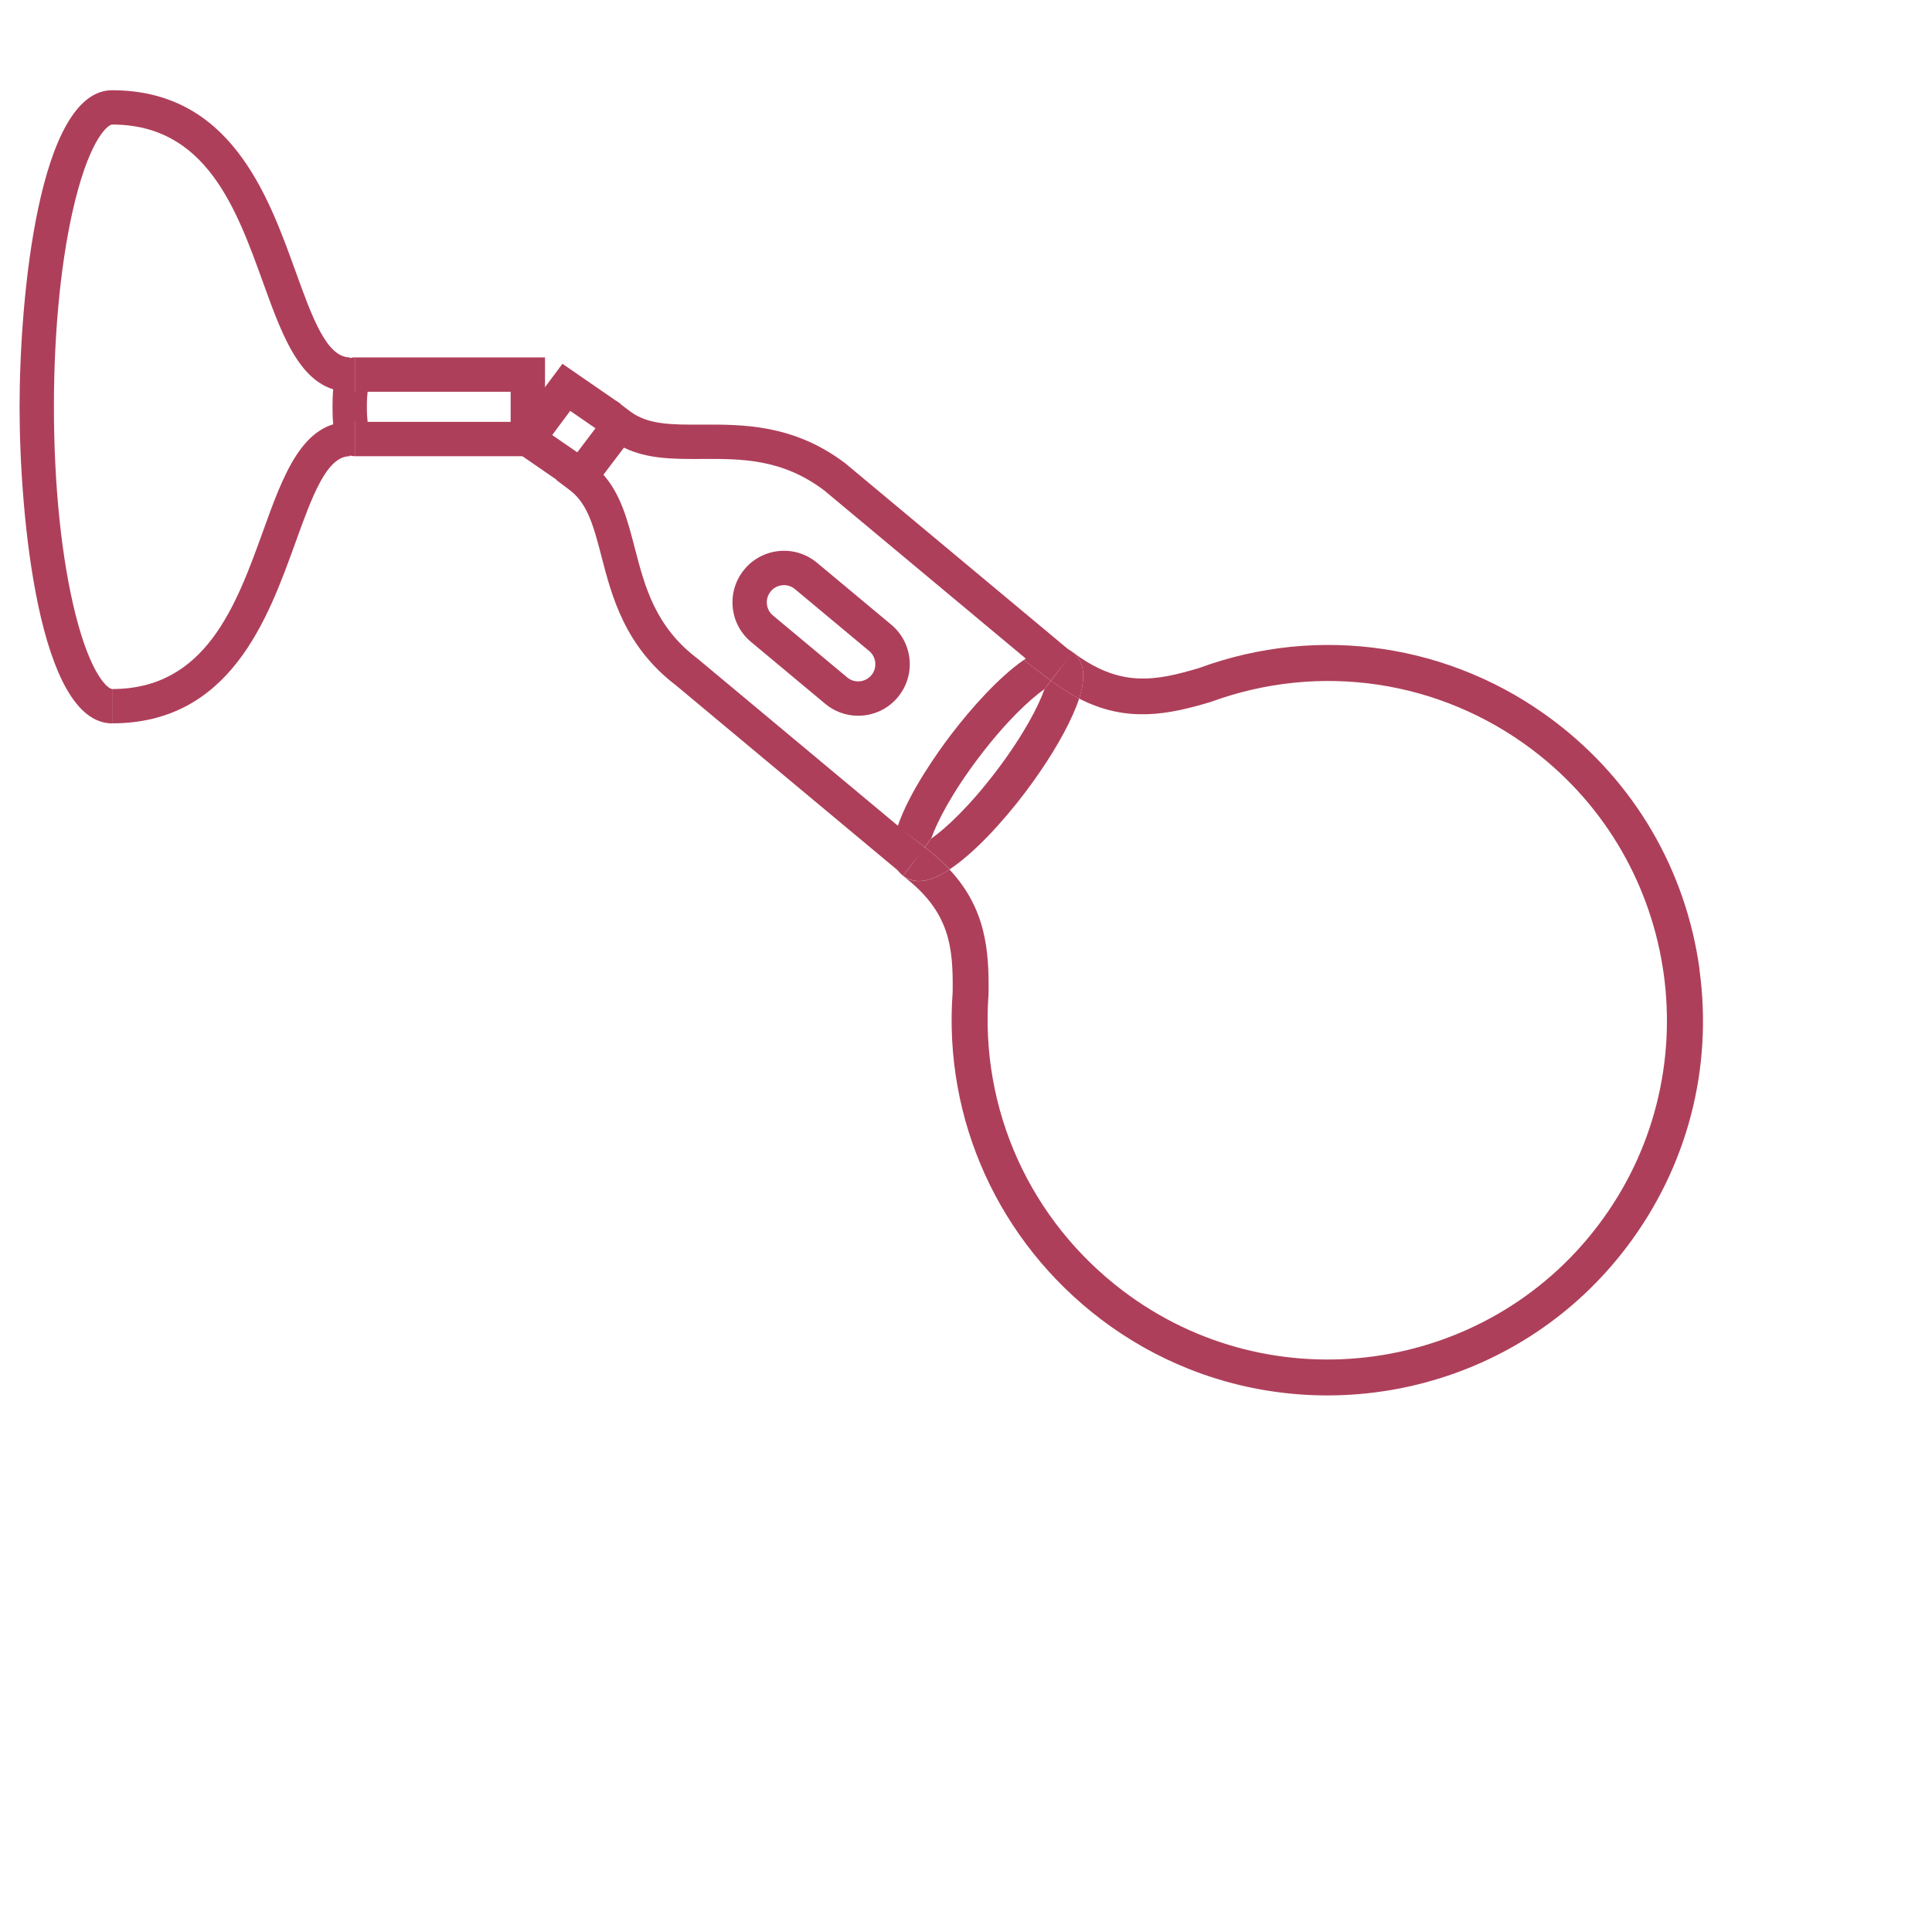
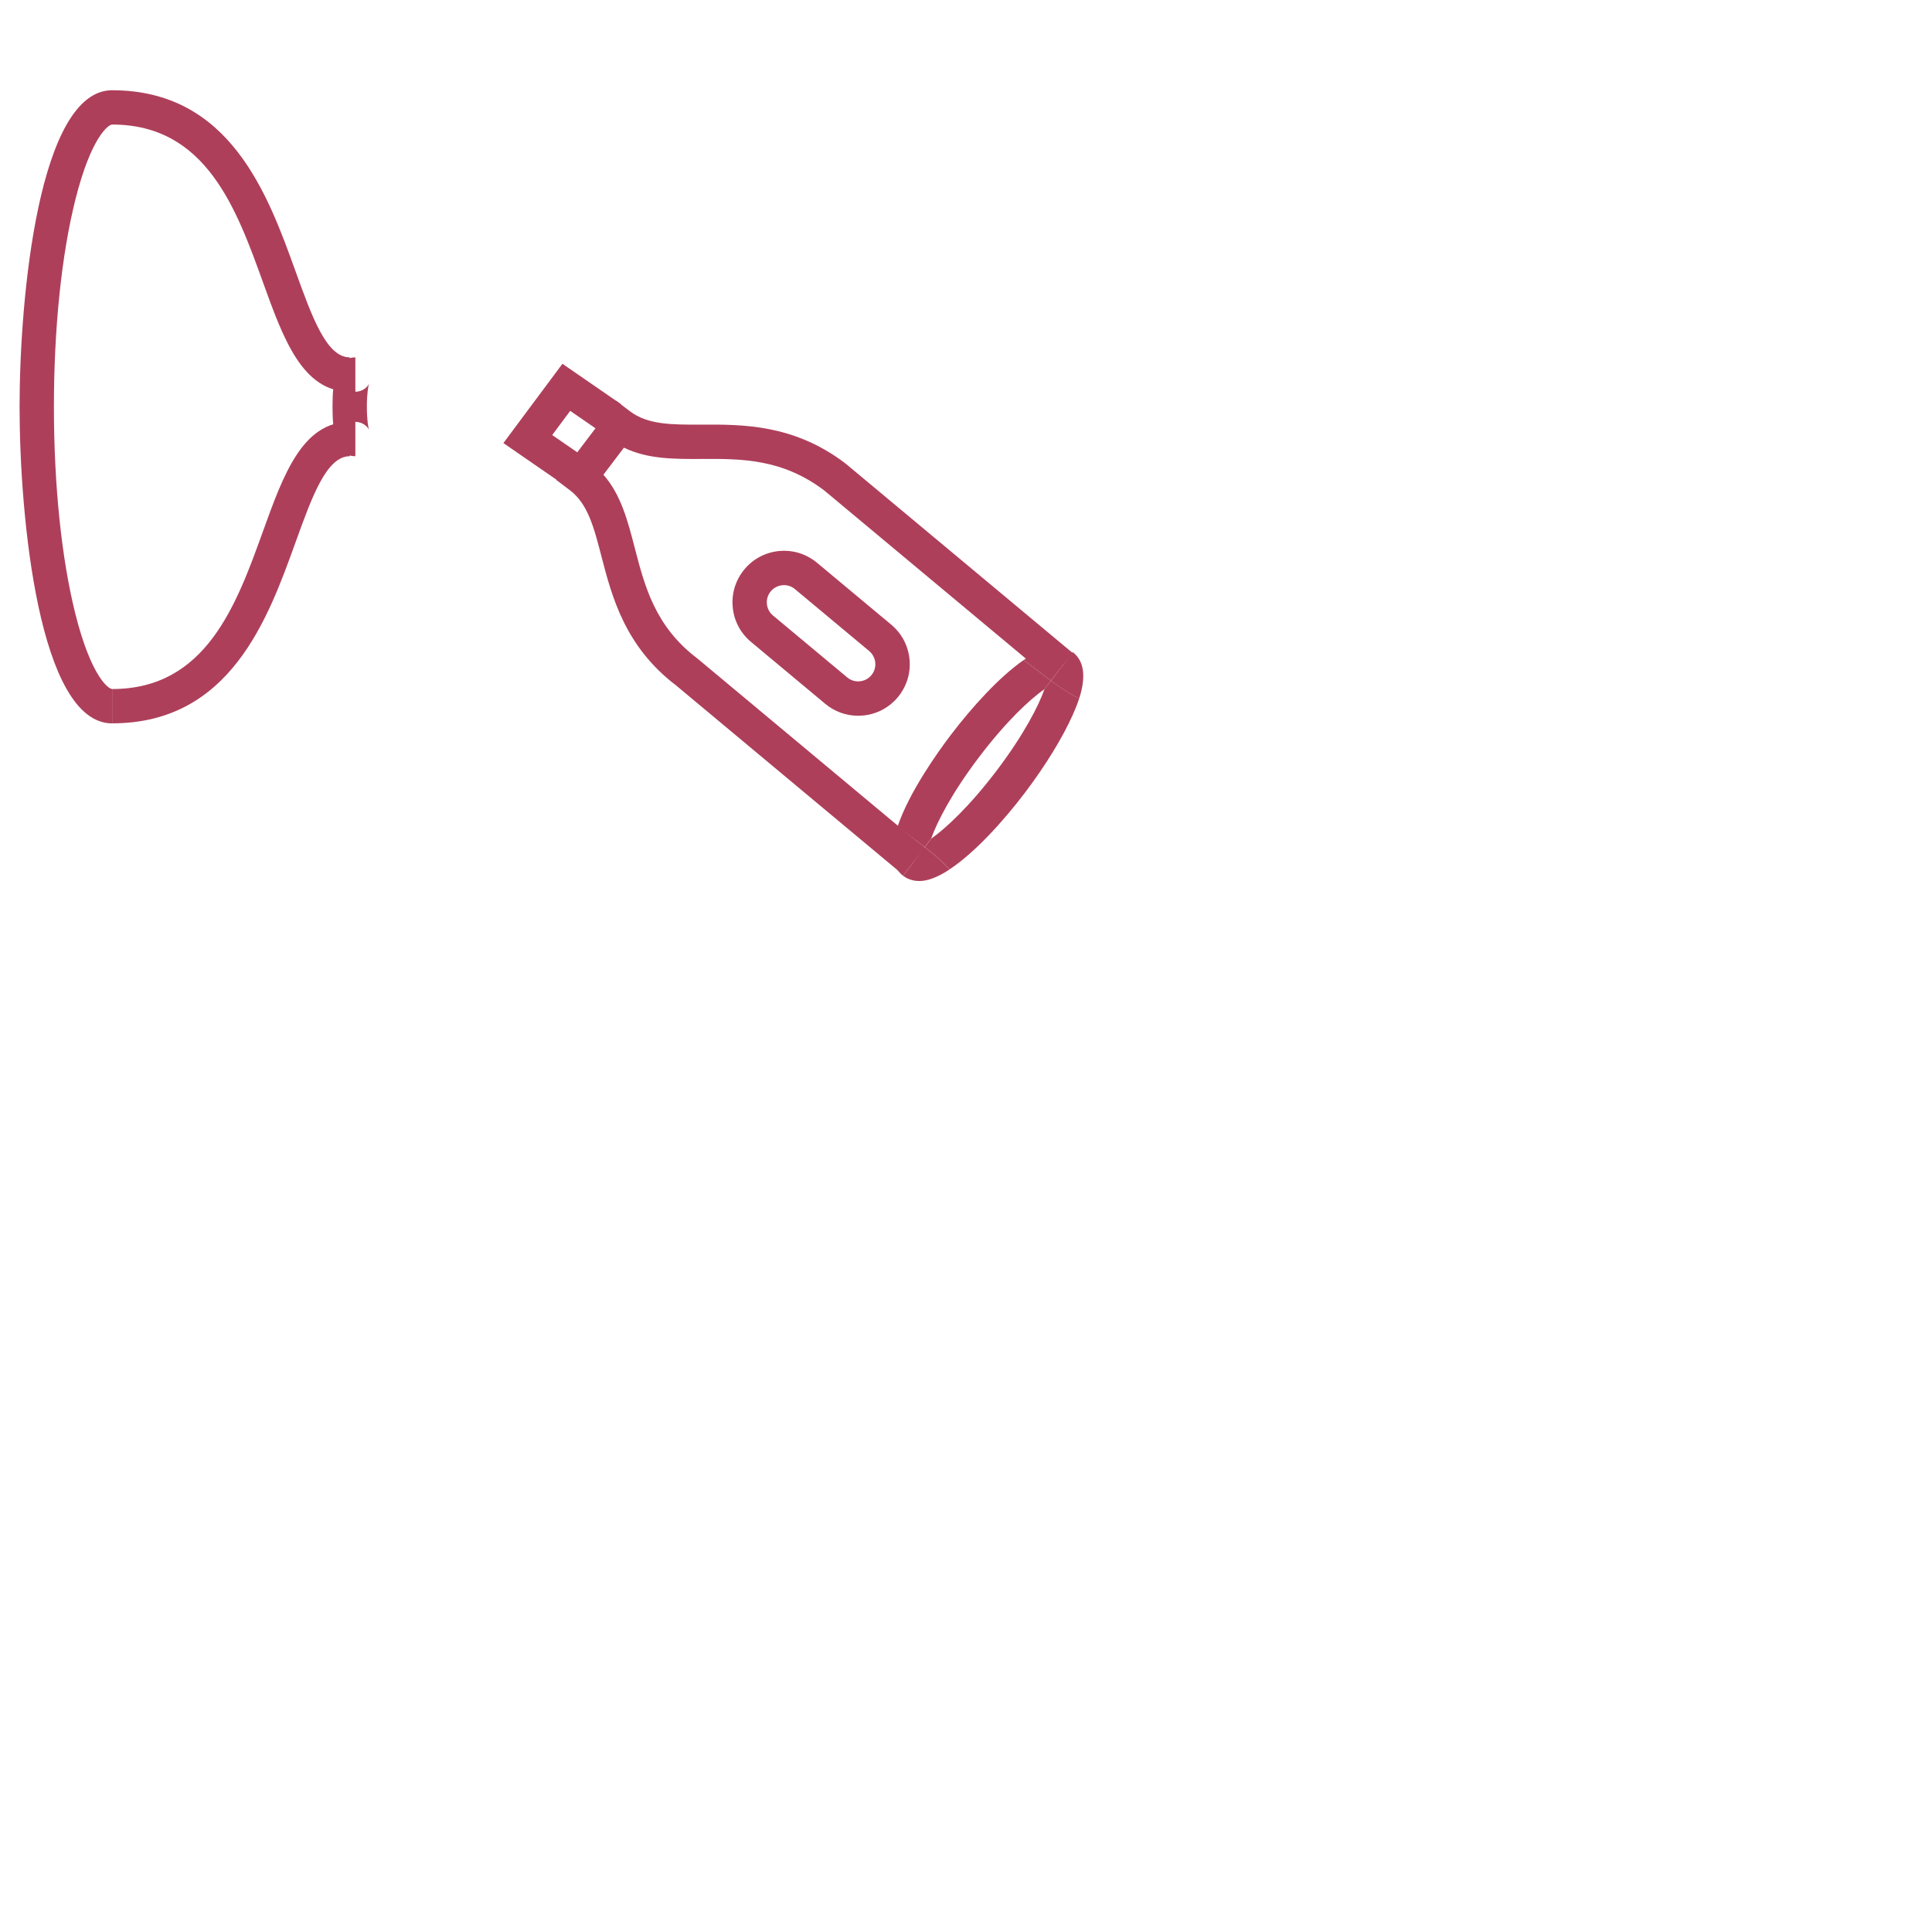
<svg xmlns="http://www.w3.org/2000/svg" id="Livello_1" data-name="Livello 1" viewBox="0 0 450 450">
  <defs>
    <style>
      .cls-1 {
        fill: #ae3f5a;
      }
    </style>
  </defs>
  <path class="cls-1" d="m26.12,168.49c-17.06,0-21.56-48.23-21.56-73.74S9.06,21.02,26.12,21.02c27.5,0,36.29,24.35,42.7,42.12,3.89,10.79,7.25,20.1,12.66,20.1v8c-11.03,0-15.48-12.33-20.19-25.39-6.23-17.27-13.29-36.84-35.17-36.84-.88,0-4.9,2.95-8.54,17.4-3.24,12.86-5.02,30.03-5.02,48.33s1.78,35.47,5.02,48.34c3.64,14.45,7.66,17.4,8.54,17.4v8Z" />
-   <polygon class="cls-1" points="126.94 106.26 82.77 106.26 82.77 98.26 118.94 98.26 118.94 91.25 82.77 91.25 82.77 83.25 126.94 83.25 126.94 106.26" />
  <polygon class="cls-1" points="131.13 112.78 117.25 103.2 131 84.73 144.64 94.14 140.09 100.72 132.81 95.7 128.62 101.33 135.67 106.19 131.13 112.78" />
  <path class="cls-1" d="m82.77,106.26c-4.69,0-5.32-5.82-5.32-11.51s.63-11.51,5.32-11.51v8c1.86,0,2.96-1.3,3.19-1.89-.17.44-.51,2.34-.51,5.4s.34,4.96.51,5.4c-.22-.59-1.33-1.89-3.19-1.89v8Z" />
  <g>
-     <path class="cls-1" d="m395.85,225.72c-3.19-23.12-15.19-43.61-33.79-57.71-23.83-18.07-54.88-22.68-82.75-12.42-10.34,3.08-18.5,4.6-29.48-3.72h0s0,.01,0,.01c3.38,2.56,2.67,7.28,1.52,10.83,11.15,5.73,20.77,3.73,30.58.81,25.43-9.35,53.49-5.18,75.07,11.17,34.72,26.31,41.57,75.97,15.25,110.7-26.3,34.73-75.97,41.57-110.69,15.27-21.6-16.36-33.31-42.13-31.31-69.17.14-10.01-.56-19.81-9.1-28.97-2.17,1.44-4.23,2.38-6.03,2.63-1.42.2-2.56-.02-3.44-.37-.55-.22-1-.5-1.36-.76,10.96,8.31,11.71,16.59,11.57,27.11-2.19,29.63,10.73,58.11,34.6,76.2,6.37,4.82,13.19,8.64,20.28,11.47,35.63,14.26,77.87,3.68,102.13-28.36,14.1-18.6,20.12-41.58,16.92-64.7Z" />
    <path class="cls-1" d="m210.32,203.96s.01.02.02.02h.02s0,0-.02,0l-.02-.02Z" />
    <path class="cls-1" d="m244.78,158.54l-1.5,1.97h0c-1.35,3.85-4.79,10.59-11.13,18.96-6.35,8.38-11.9,13.51-15.25,15.86l-1.5,1.98c2.25,1.71,4.15,3.43,5.78,5.18,5.8-3.83,12.48-11.15,17.63-17.96h0c4.78-6.34,8.72-12.76,11.09-18.11.36-.82.95-2.16,1.46-3.72-2.13-1.09-4.32-2.46-6.57-4.17h0Z" />
    <path class="cls-1" d="m251.36,162.71c1.15-3.55,1.86-8.28-1.52-10.83h0s-5.05,6.66-5.05,6.66c2.25,1.71,4.43,3.08,6.57,4.17Z" />
    <path class="cls-1" d="m215.15,205.13c1.8-.25,3.86-1.19,6.03-2.63-1.63-1.75-3.53-3.47-5.78-5.18l-2.53,3.34h0l-2.53,3.33h.02c.36.27.81.55,1.36.77.88.35,2.02.57,3.44.37Z" />
    <path class="cls-1" d="m216.89,195.33c1.35-3.86,4.79-10.59,11.13-18.96,6.35-8.38,11.9-13.52,15.26-15.86l1.5-1.97-6.34-4.81c-5.67,3.92-12.08,11-17.08,17.58-2.88,3.81-9.61,13.19-12.29,21.2l6.32,4.79h0l1.49-1.98h0Z" />
    <polygon class="cls-1" points="212.87 200.65 212.87 200.65 215.4 197.32 215.4 197.32 212.87 200.65" />
    <path class="cls-1" d="m212.87,200.65l-4.84-3.67c-.33,2.94.25,5.42,2.29,6.98l.02.02,2.53-3.33Z" />
-     <path class="cls-1" d="m245.03,150.72c-.83.11-1.71.37-2.63.76l4.9,3.72-2.53,3.34h0l5.05-6.66c-.9-.71-2.48-1.47-4.79-1.15Z" />
    <path class="cls-1" d="m209.07,192.52c-.53,1.56-.89,3.06-1.04,4.46l4.84,3.67,2.53-3.34-6.33-4.8Z" />
    <path class="cls-1" d="m238.44,153.73l6.34,4.81,2.53-3.34-4.9-3.72c-1.27.53-2.6,1.3-3.97,2.25Z" />
  </g>
  <path class="cls-1" d="m210.29,203.71l-52.81-44.05c-11.94-9.1-14.96-20.7-17.38-30.03-1.78-6.86-3.19-12.28-7.33-15.42l-3.19-2.42,13.96-18.42,3.19,2.42c4.17,3.16,9.7,3.14,16.73,3.11,9.53-.04,21.4-.09,33.39,8.99l.15.12,52.88,44.11-5.12,6.14-52.81-44.05c-9.8-7.39-19.29-7.36-28.45-7.31-6.47.03-12.65.06-18.17-2.63l-4.78,6.3c4.08,4.63,5.65,10.7,7.3,17.05,2.33,8.99,4.75,18.29,14.54,25.72l.15.12,52.88,44.11-5.12,6.14Z" />
  <path class="cls-1" d="m26.12,168.49v-8c21.88,0,28.94-19.57,35.17-36.84,4.71-13.06,9.16-25.39,20.19-25.39v8c-5.41,0-8.77,9.32-12.66,20.1-6.41,17.78-15.2,42.12-42.7,42.12Z" />
  <path class="cls-1" d="m199.87,166.71c-2.8,0-5.49-.97-7.66-2.78l-17.29-14.42c-2.46-2.05-3.98-4.94-4.26-8.13-.29-3.19.68-6.3,2.73-8.77,2.05-2.46,4.94-3.98,8.13-4.27,3.19-.29,6.3.68,8.77,2.73l17.29,14.42c2.46,2.05,3.98,4.94,4.27,8.13.29,3.19-.68,6.3-2.73,8.77-2.05,2.46-4.94,3.98-8.13,4.27-.37.03-.74.05-1.1.05Zm-17.26-30.42c-.12,0-.24,0-.37.02-1.06.1-2.03.6-2.71,1.42-.68.82-1.01,1.86-.91,2.92.1,1.06.6,2.03,1.42,2.71l17.29,14.42c.82.69,1.86,1.01,2.92.91,1.06-.1,2.03-.6,2.71-1.42,1.41-1.69,1.18-4.22-.51-5.63l-17.29-14.42c-.73-.61-1.62-.93-2.55-.93Z" />
</svg>